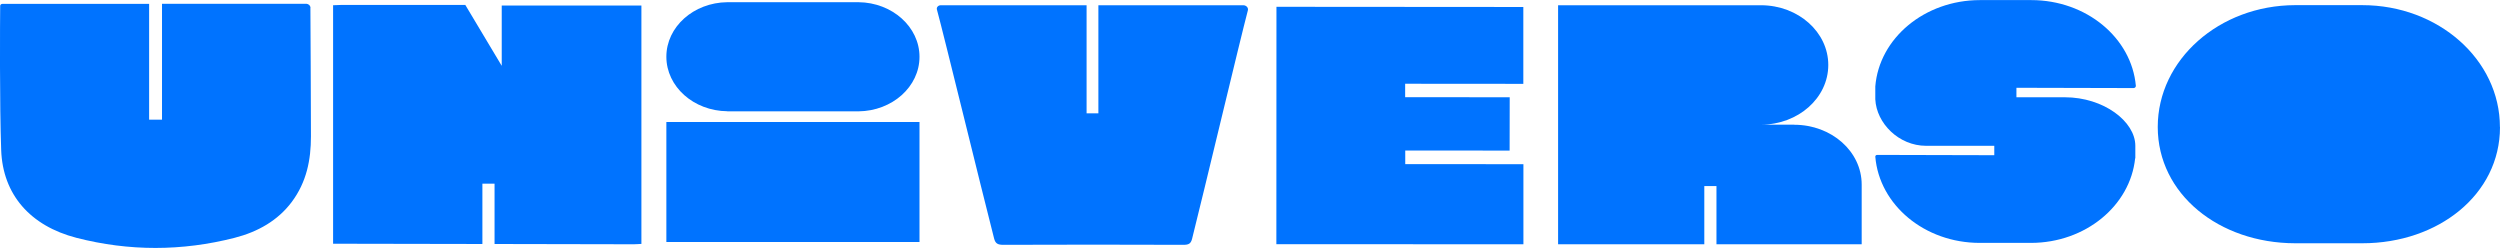
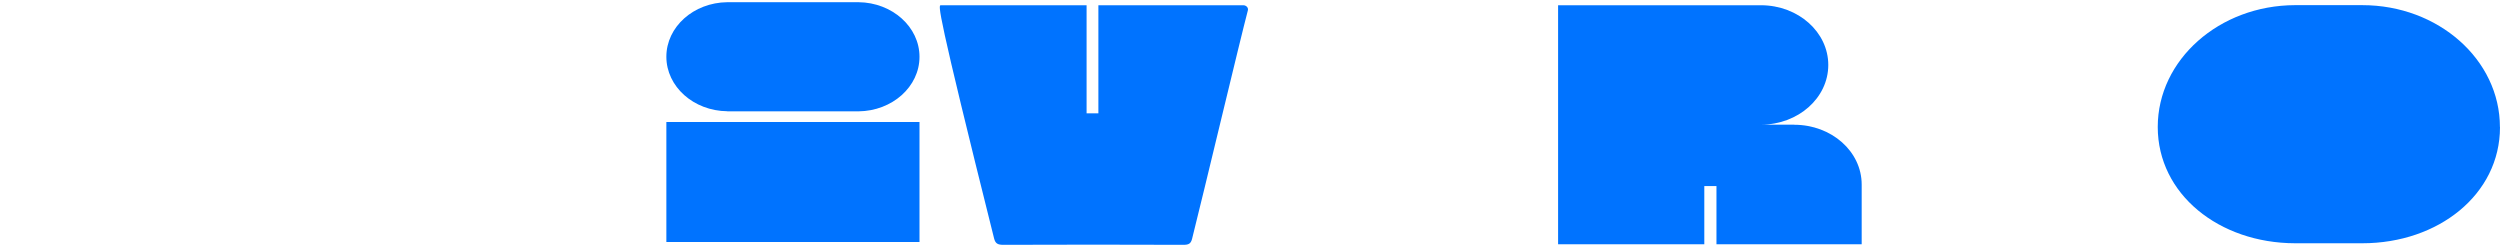
<svg xmlns="http://www.w3.org/2000/svg" width="1220" height="121" viewBox="0 0 1220 121" fill="none">
  <g clip-path="url(#clip0_728_1451)">
-     <path d="M622.866 119.161L743.427 119.205V80.128L685.76 80.084V73.444L736.694 73.488L736.739 47.467L685.715 47.422V40.872L743.382 40.917V3.41L622.91 3.32L622.866 119.161Z" fill="#0073FF" />
    <path d="M354.905 54.286C338.473 54.107 325.186 42.263 325.186 27.681C325.186 13.101 338.473 1.256 354.905 1.077H418.994C435.426 1.256 448.714 13.145 448.714 27.726C448.714 42.307 435.426 54.152 418.994 54.331H354.905V54.286ZM325.186 59.535H448.714V118.084H325.186V59.535Z" fill="#0073FF" />
-     <path d="M151.476 3.858C151.52 13.101 151.742 49.889 151.742 66.579C151.742 77.93 149.66 88.787 142.396 98.523C135.62 107.585 125.876 113.149 114.449 116.065C88.804 122.615 62.982 122.66 37.338 116.065C14.793 110.232 1.329 94.978 0.576 73.174C-0.221 51.37 0 9.87 0.089 2.871C0.089 2.333 0.576 1.884 1.196 1.884H72.771V58.414H79.06V1.839H149.173C150.457 1.795 151.52 2.692 151.52 3.858H151.476Z" fill="#0073FF" />
-     <path d="M313.006 2.692V119.026C311.721 119.071 310.481 119.205 309.285 119.205C299.674 119.205 271.106 119.161 241.343 119.071V89.64H235.408V119.071C204.581 118.981 173.754 118.936 162.549 118.936V2.557C163.922 2.512 165.029 2.423 166.136 2.423C186.466 2.423 227.081 2.423 227.081 2.423L244.842 32.123V2.692H313.006Z" fill="#0073FF" />
-     <path d="M608.959 5.07C605.238 19.112 587.035 95.562 581.72 116.603C581.1 118.981 579.992 119.475 577.468 119.475C548.191 119.385 518.87 119.34 489.594 119.475C486.804 119.475 485.741 118.757 485.121 116.379C478.654 91.12 460.672 17.318 457.217 4.666C456.907 3.589 457.837 2.557 459.122 2.557H530.253V55.318H536.011V2.557C569.495 2.557 602.182 2.557 606.7 2.557C608.206 2.557 609.313 3.814 608.959 5.07Z" fill="#0073FF" />
+     <path d="M608.959 5.07C605.238 19.112 587.035 95.562 581.72 116.603C581.1 118.981 579.992 119.475 577.468 119.475C548.191 119.385 518.87 119.34 489.594 119.475C486.804 119.475 485.741 118.757 485.121 116.379C456.907 3.589 457.837 2.557 459.122 2.557H530.253V55.318H536.011V2.557C569.495 2.557 602.182 2.557 606.7 2.557C608.206 2.557 609.313 3.814 608.959 5.07Z" fill="#0073FF" />
    <path d="M875.592 60.881C893.796 60.881 908.501 73.937 908.501 90.043V119.205H837.635V90.806H831.7V119.205H760.347V2.557H842.684H859.47C877.585 2.647 892.201 15.658 892.201 31.719C892.201 47.781 877.541 60.792 859.426 60.837H875.592V60.881Z" fill="#0073FF" />
-     <path d="M1007.62 47.467C1026.62 47.467 1042.04 59.311 1042.04 71.155V77.257H1041.95C1039.56 100.362 1017.72 118.488 991.147 118.532H966.388H966.123C939.149 118.532 917.092 99.959 915.144 76.449C915.144 75.956 915.542 75.597 916.074 75.597L969.622 75.731H973.209V71.155H939.947C926.615 71.155 915.719 60.163 915.144 48.454V47.826C915.144 47.826 915.144 47.556 915.144 47.467V42.846C915.144 42.846 915.144 42.532 915.144 42.173C917.048 18.664 939.149 0.09 966.167 0.045H990.97H991.236C1018.16 0.045 1040.22 18.484 1042.3 41.904C1042.3 42.487 1041.82 42.98 1041.15 42.98L987.737 42.846H984.016V47.467H1007.71H1007.62Z" fill="#0073FF" />
    <path d="M1220 62.048C1220 94.889 1189.93 118.712 1152.81 118.712H1119.95C1082.92 118.622 1052.98 94.754 1052.98 61.958C1052.98 29.162 1083.01 2.602 1119.99 2.512H1152.46H1152.81C1189.93 2.512 1219.96 29.162 1219.96 62.003" fill="#0073FF" />
  </g>
  <defs>
    <clipPath id="clip0_728_1451">
      <rect width="1220" height="121" fill="white" />
    </clipPath>
  </defs>
</svg>